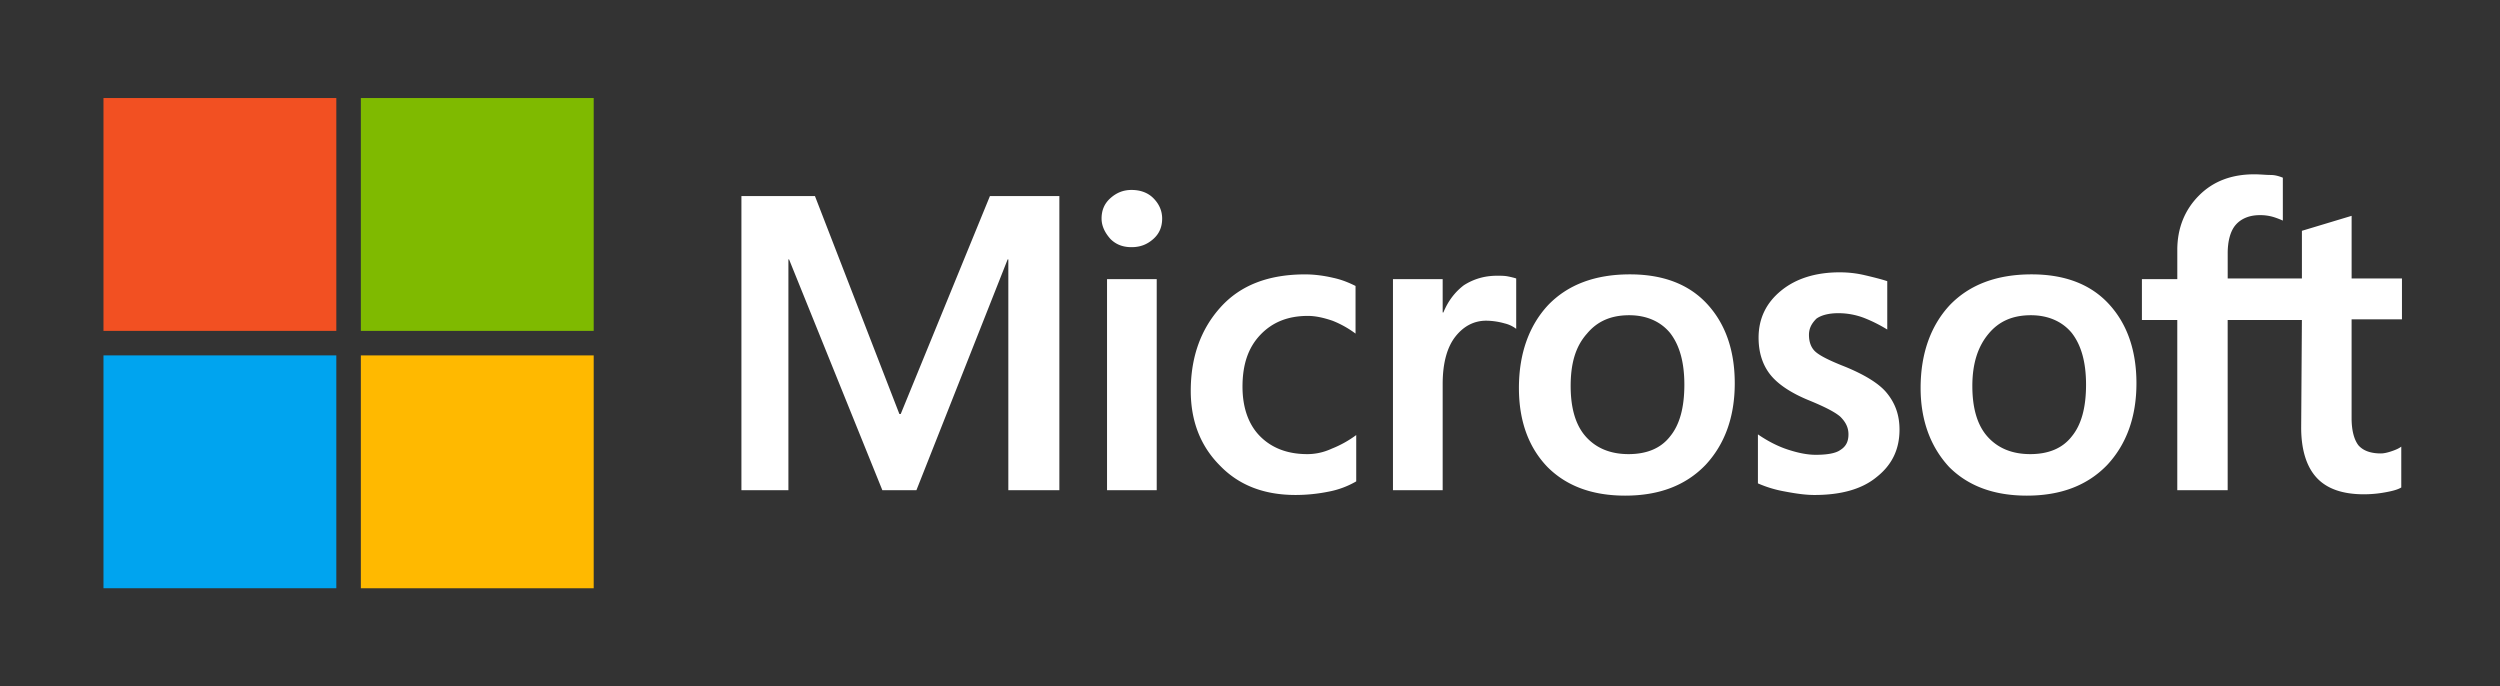
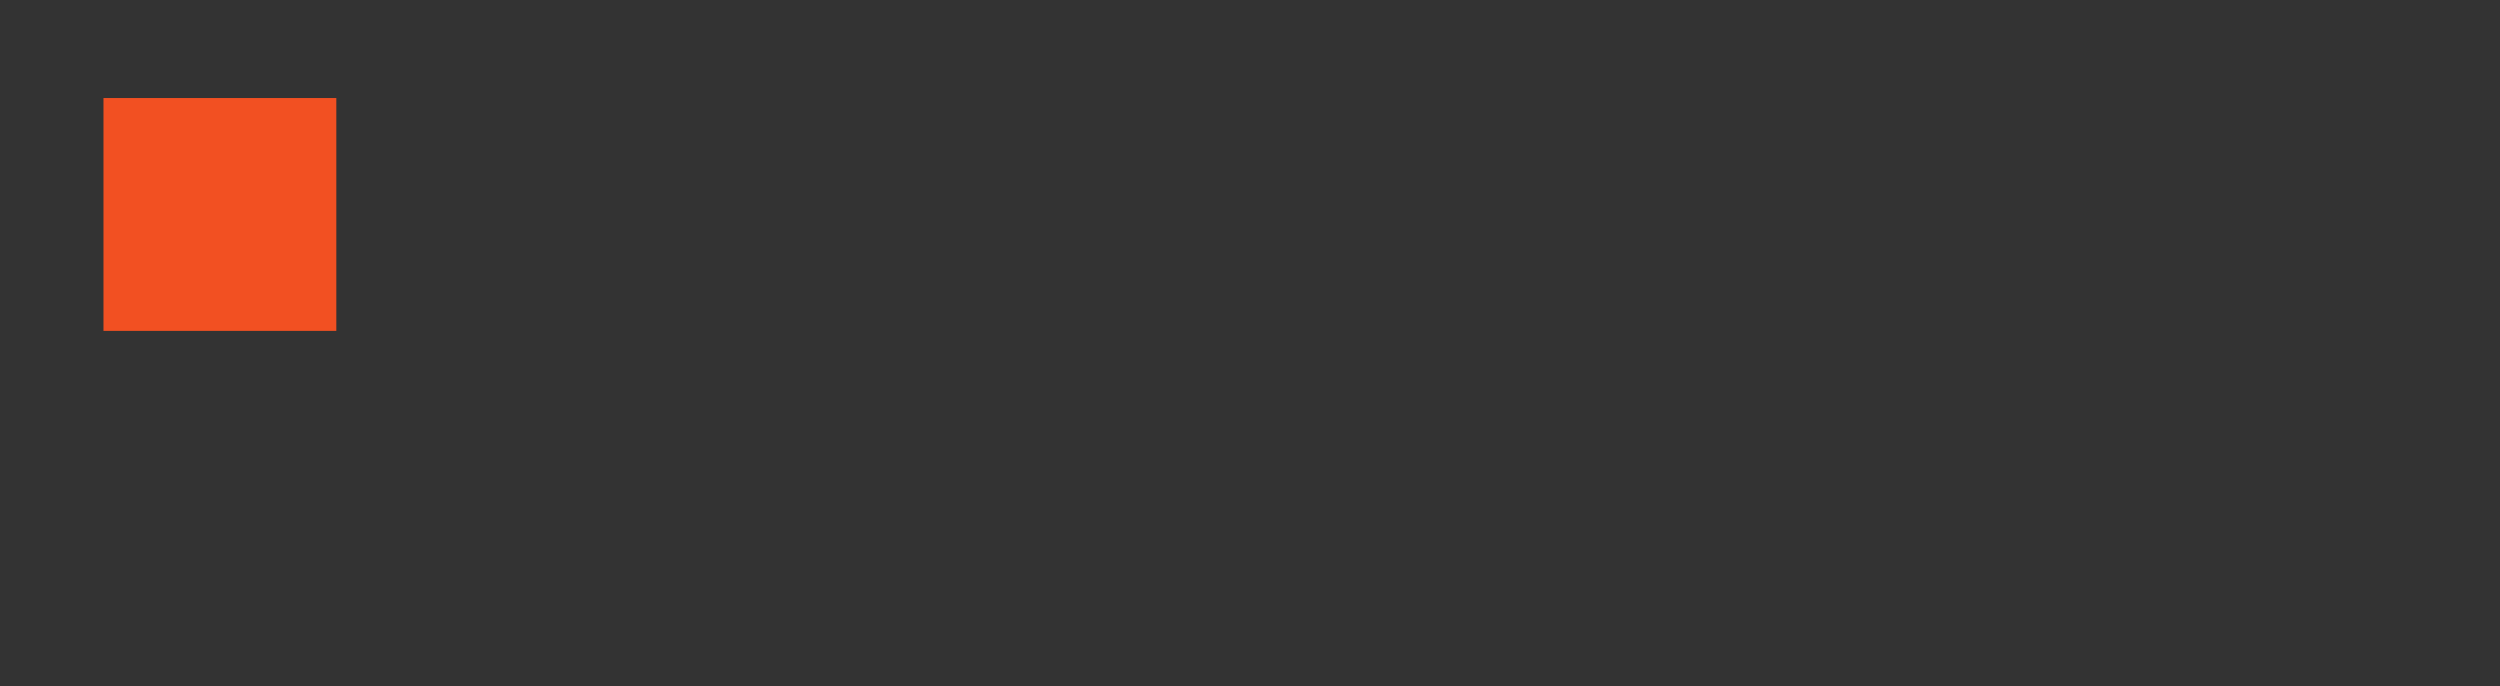
<svg xmlns="http://www.w3.org/2000/svg" width="102" height="28" viewBox="0 0 102 28" fill="none">
  <rect x="0" y="0" width="102" height="28" fill="#333333" stroke="none" />
-   <path d="M43.222 8v12H41.14v-9.416h-.028L37.39 20H36l-3.806-9.416h-.027V20H30.25V8h3l3.444 8.89h.056L40.389 8h2.833zm1.722.917c0-.333.112-.611.362-.833.25-.223.527-.334.86-.334.362 0 .667.111.89.334.222.222.36.5.36.833 0 .333-.11.611-.36.833-.25.222-.528.334-.89.334-.36 0-.638-.112-.86-.334-.223-.25-.362-.528-.362-.833zm2.25 2.472V20h-2.027v-8.61h2.027zm6.14 7.139c.305 0 .638-.056 1-.222a4.389 4.389 0 0 0 1-.556v1.89a3.544 3.544 0 0 1-1.112.416 6.837 6.837 0 0 1-1.36.139c-1.279 0-2.306-.39-3.084-1.195-.806-.805-1.195-1.833-1.195-3.055 0-1.39.417-2.528 1.223-3.417.805-.889 1.944-1.333 3.444-1.333.389 0 .778.055 1.139.139.389.083.694.222.917.333v1.944a4.036 4.036 0 0 0-.945-.527c-.333-.112-.667-.195-1-.195-.805 0-1.444.25-1.944.778s-.723 1.222-.723 2.111c0 .861.25 1.556.723 2.028.472.472 1.11.722 1.916.722zm7.75-7.278c.166 0 .305 0 .444.028s.25.056.333.083v2.056a1.247 1.247 0 0 0-.472-.222 2.848 2.848 0 0 0-.75-.111c-.5 0-.917.222-1.25.638-.333.417-.528 1.056-.528 1.945V20h-2.028v-8.61h2.028v1.36h.028c.194-.472.472-.833.833-1.11.39-.25.834-.39 1.361-.39zm.888 4.584c0-1.417.417-2.556 1.195-3.39.805-.833 1.916-1.25 3.333-1.25 1.333 0 2.389.39 3.139 1.195.75.806 1.139 1.889 1.139 3.25 0 1.389-.417 2.5-1.195 3.333-.805.834-1.888 1.25-3.277 1.25-1.334 0-2.39-.388-3.167-1.166-.778-.806-1.167-1.89-1.167-3.222zm2.111-.084c0 .89.195 1.584.611 2.056.417.472 1 .722 1.75.722.723 0 1.306-.222 1.695-.722.389-.472.583-1.167.583-2.111 0-.917-.194-1.611-.583-2.111-.389-.473-.972-.723-1.667-.723-.75 0-1.305.25-1.722.75-.472.528-.667 1.223-.667 2.14zm9.723-2.083c0 .278.083.528.277.694.195.167.584.361 1.223.611.805.334 1.389.695 1.694 1.084.333.416.5.889.5 1.472 0 .806-.305 1.444-.944 1.944-.611.5-1.473.723-2.528.723-.361 0-.75-.056-1.195-.14a4.81 4.81 0 0 1-1.11-.333v-2c.36.25.777.473 1.194.612.416.138.805.222 1.166.222.445 0 .806-.056 1-.195.223-.139.334-.333.334-.639 0-.277-.111-.5-.334-.722-.222-.194-.666-.416-1.277-.666-.75-.306-1.278-.667-1.584-1.056-.305-.389-.472-.889-.472-1.5 0-.778.306-1.417.917-1.917.61-.5 1.416-.75 2.389-.75.305 0 .639.028 1 .111.36.084.694.167.944.25v1.973a5.983 5.983 0 0 0-.944-.473A2.942 2.942 0 0 0 75 12.778c-.389 0-.694.083-.889.222-.194.195-.305.39-.305.667zm4.555 2.167c0-1.417.417-2.556 1.195-3.39.805-.833 1.916-1.25 3.333-1.25 1.333 0 2.389.39 3.139 1.195.75.806 1.139 1.889 1.139 3.25 0 1.389-.417 2.5-1.195 3.333-.805.834-1.889 1.25-3.277 1.25-1.334 0-2.39-.388-3.167-1.166-.75-.806-1.167-1.89-1.167-3.222zm2.111-.084c0 .89.195 1.584.611 2.056.417.472 1 .722 1.75.722.723 0 1.306-.222 1.695-.722.389-.472.583-1.167.583-2.111 0-.917-.194-1.611-.583-2.111-.39-.473-.972-.723-1.667-.723-.75 0-1.305.25-1.722.75-.444.528-.667 1.223-.667 2.14zm13.445-2.694h-3.028V20h-2.056v-6.944H87.39v-1.667h1.444v-1.194c0-.89.306-1.64.89-2.223.583-.583 1.333-.86 2.25-.86.25 0 .472.027.666.027.194 0 .361.056.5.111V9a3.402 3.402 0 0 0-.361-.139 1.847 1.847 0 0 0-.584-.083c-.416 0-.75.139-.972.389-.222.25-.333.667-.333 1.167v1.027h3.028V9.417l2.028-.611v2.555H98v1.667h-2.055v4.028c0 .528.11.889.277 1.11.195.223.5.334.917.334.111 0 .25-.028.417-.083.166-.056.305-.111.416-.195v1.667c-.139.083-.333.139-.639.195a4.817 4.817 0 0 1-.888.083c-.862 0-1.5-.222-1.917-.667-.417-.444-.64-1.139-.64-2.055l.029-4.39z" fill="#fff" />
  <path d="M13.722 4h-9.5v9.5h9.5V4z" fill="#F25022" />
-   <path d="M24.223 4h-9.5v9.5h9.5V4z" fill="#7FBA00" />
-   <path d="M13.722 14.5h-9.5V24h9.5v-9.5z" fill="#00A4EF" />
-   <path d="M24.223 14.5h-9.5V24h9.5v-9.5z" fill="#FFB900" />
</svg>